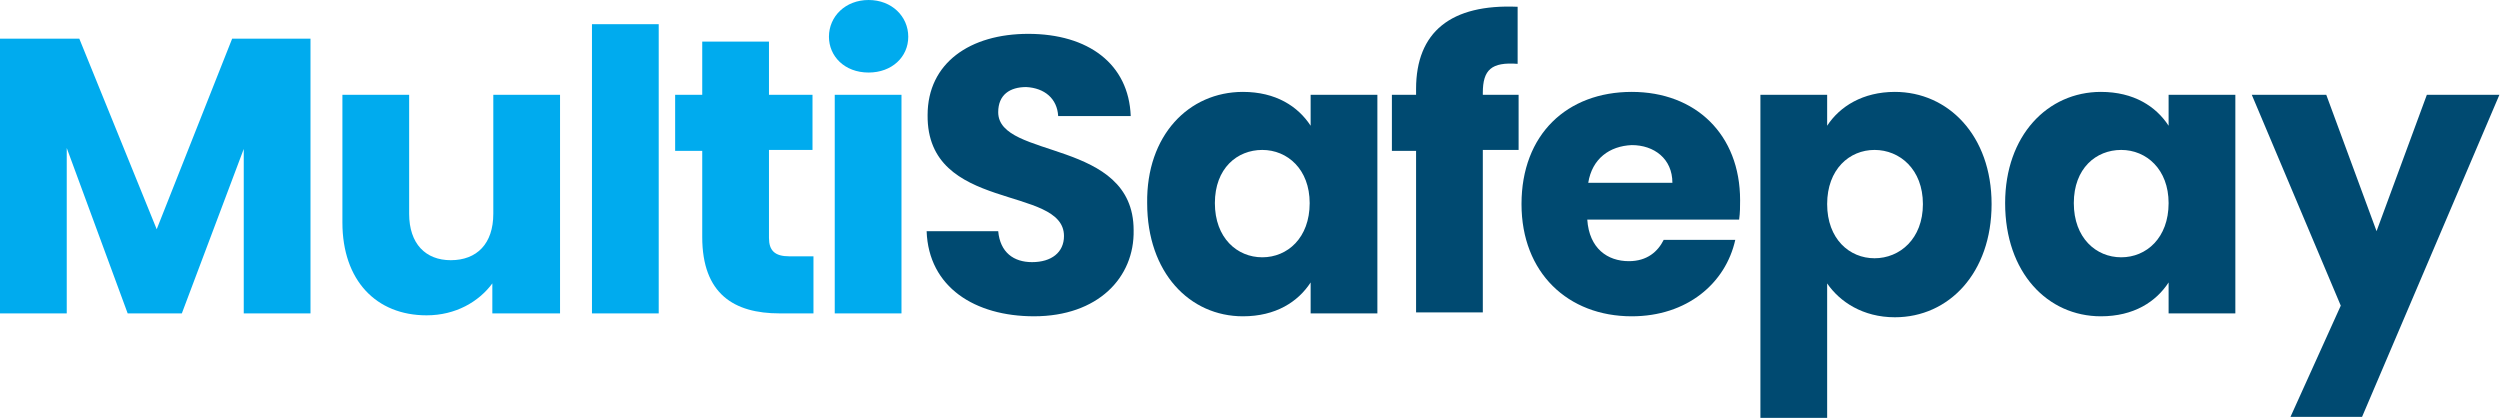
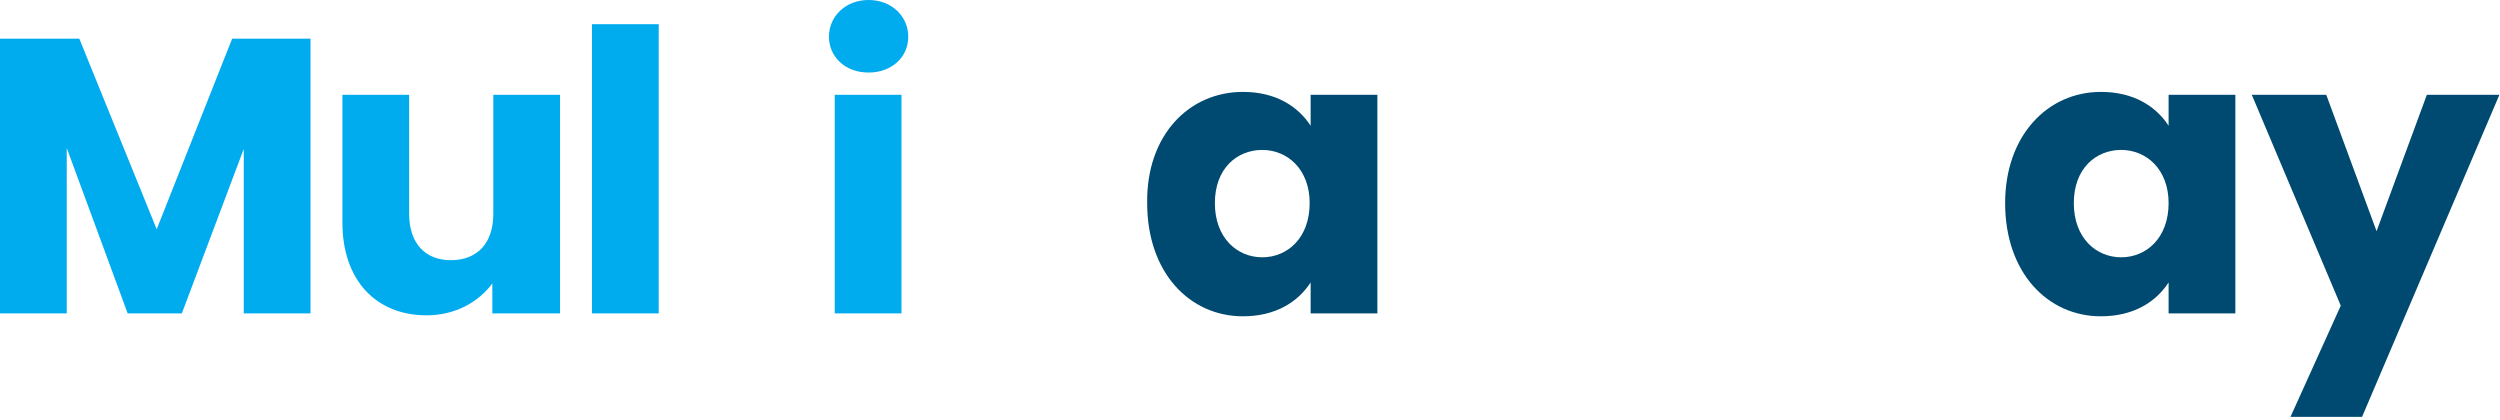
<svg xmlns="http://www.w3.org/2000/svg" width="244" height="41" viewBox="0 0 244 41" fill="none">
  <path d="M0 3.776H7.741L15.294 22.374L22.657 3.776H30.304V30.587H23.79V14.538L17.748 30.587H12.461L6.514 14.444V30.587H0V3.776Z" fill="#00ABEE" />
  <path d="M54.566 30.587H48.052V27.66C46.73 29.454 44.465 30.776 41.633 30.776C36.724 30.776 33.419 27.377 33.419 21.713V9.251H39.933V20.863C39.933 23.79 41.538 25.395 43.993 25.395C46.542 25.395 48.147 23.79 48.147 20.863V9.251H54.66V30.587H54.566Z" fill="#00ABEE" />
  <path d="M57.776 2.361H64.29V30.588H57.776V2.361Z" fill="#00ABEE" />
-   <path d="M68.538 14.727H65.894V9.251H68.538V4.059H75.052V9.251H79.3V14.632H75.052V23.223C75.052 24.45 75.618 25.017 77.034 25.017H79.394V30.587H76.09C71.653 30.587 68.538 28.698 68.538 23.129V14.727Z" fill="#00ABEE" />
  <path d="M80.905 3.587C80.905 1.605 82.51 0 84.775 0C87.041 0 88.646 1.605 88.646 3.587C88.646 5.57 87.041 7.08 84.775 7.08C82.415 7.08 80.905 5.475 80.905 3.587ZM81.471 9.252H87.985V30.587H81.471V9.252Z" fill="#00ABEE" />
-   <path d="M100.918 30.87C95.16 30.87 90.628 28.038 90.439 22.562H97.425C97.614 24.639 98.936 25.584 100.73 25.584C102.618 25.584 103.845 24.639 103.845 23.035C103.845 18.031 90.439 20.769 90.534 11.234C90.534 6.136 94.688 3.304 100.352 3.304C106.205 3.304 110.17 6.231 110.359 11.328H103.278C103.184 9.629 101.957 8.591 100.163 8.496C98.558 8.496 97.425 9.251 97.425 10.951C97.425 15.577 110.642 13.5 110.642 22.468C110.736 27.094 107.149 30.87 100.918 30.87Z" fill="#004A71" />
  <path d="M121.31 8.969C124.52 8.969 126.691 10.385 127.918 12.273V9.252H134.432V30.587H127.918V27.567C126.691 29.455 124.52 30.871 121.31 30.871C116.118 30.871 111.964 26.622 111.964 19.825C111.87 13.217 116.023 8.969 121.31 8.969ZM123.198 14.633C120.744 14.633 118.572 16.427 118.572 19.825C118.572 23.224 120.744 25.112 123.198 25.112C125.653 25.112 127.824 23.224 127.824 19.825C127.824 16.521 125.653 14.633 123.198 14.633Z" fill="#004A71" />
-   <path d="M138.209 14.727H135.849V9.252H138.209V8.685C138.209 3.116 141.607 0.378 148.121 0.661V6.231C145.572 6.042 144.723 6.797 144.723 9.063V9.252H148.216V14.633H144.723V30.493H138.209V14.727Z" fill="#004A71" />
-   <path d="M159.261 30.871C153.03 30.871 148.499 26.622 148.499 19.92C148.499 13.123 152.936 8.969 159.261 8.969C165.491 8.969 169.834 13.123 169.834 19.542C169.834 20.108 169.834 20.769 169.74 21.43H154.918C155.107 24.262 156.901 25.49 158.977 25.49C160.771 25.49 161.81 24.546 162.376 23.413H169.362C168.418 27.661 164.642 30.871 159.261 30.871ZM155.012 17.843H163.226C163.226 15.483 161.432 14.161 159.261 14.161C157.089 14.255 155.39 15.483 155.012 17.843Z" fill="#004A71" />
-   <path d="M184.939 8.969C190.131 8.969 194.379 13.217 194.379 19.92C194.379 26.622 190.225 30.965 184.939 30.965C181.823 30.965 179.558 29.455 178.33 27.661V40.783H171.816V9.252H178.33V12.273C179.558 10.385 181.823 8.969 184.939 8.969ZM182.956 14.633C180.502 14.633 178.33 16.521 178.33 19.92C178.33 23.318 180.502 25.206 182.956 25.206C185.411 25.206 187.676 23.318 187.676 19.92C187.676 16.521 185.411 14.633 182.956 14.633Z" fill="#004A71" />
  <path d="M205.047 8.969C208.257 8.969 210.428 10.385 211.656 12.273V9.252H218.17V30.587H211.656V27.567C210.428 29.455 208.257 30.871 205.047 30.871C199.855 30.871 195.701 26.622 195.701 19.825C195.701 13.217 199.855 8.969 205.047 8.969ZM207.03 14.633C204.575 14.633 202.404 16.427 202.404 19.825C202.404 23.224 204.575 25.112 207.03 25.112C209.484 25.112 211.656 23.224 211.656 19.825C211.656 16.521 209.484 14.633 207.03 14.633Z" fill="#004A71" />
-   <path d="M236.861 9.251H243.942L230.536 40.688H223.55L228.459 29.832L219.774 9.251H227.043L231.952 22.562L236.861 9.251Z" fill="#004A71" />
+   <path d="M236.861 9.251H243.942L230.536 40.688H223.55L228.459 29.832L219.774 9.251H227.043L231.952 22.562L236.861 9.251" fill="#004A71" />
</svg>